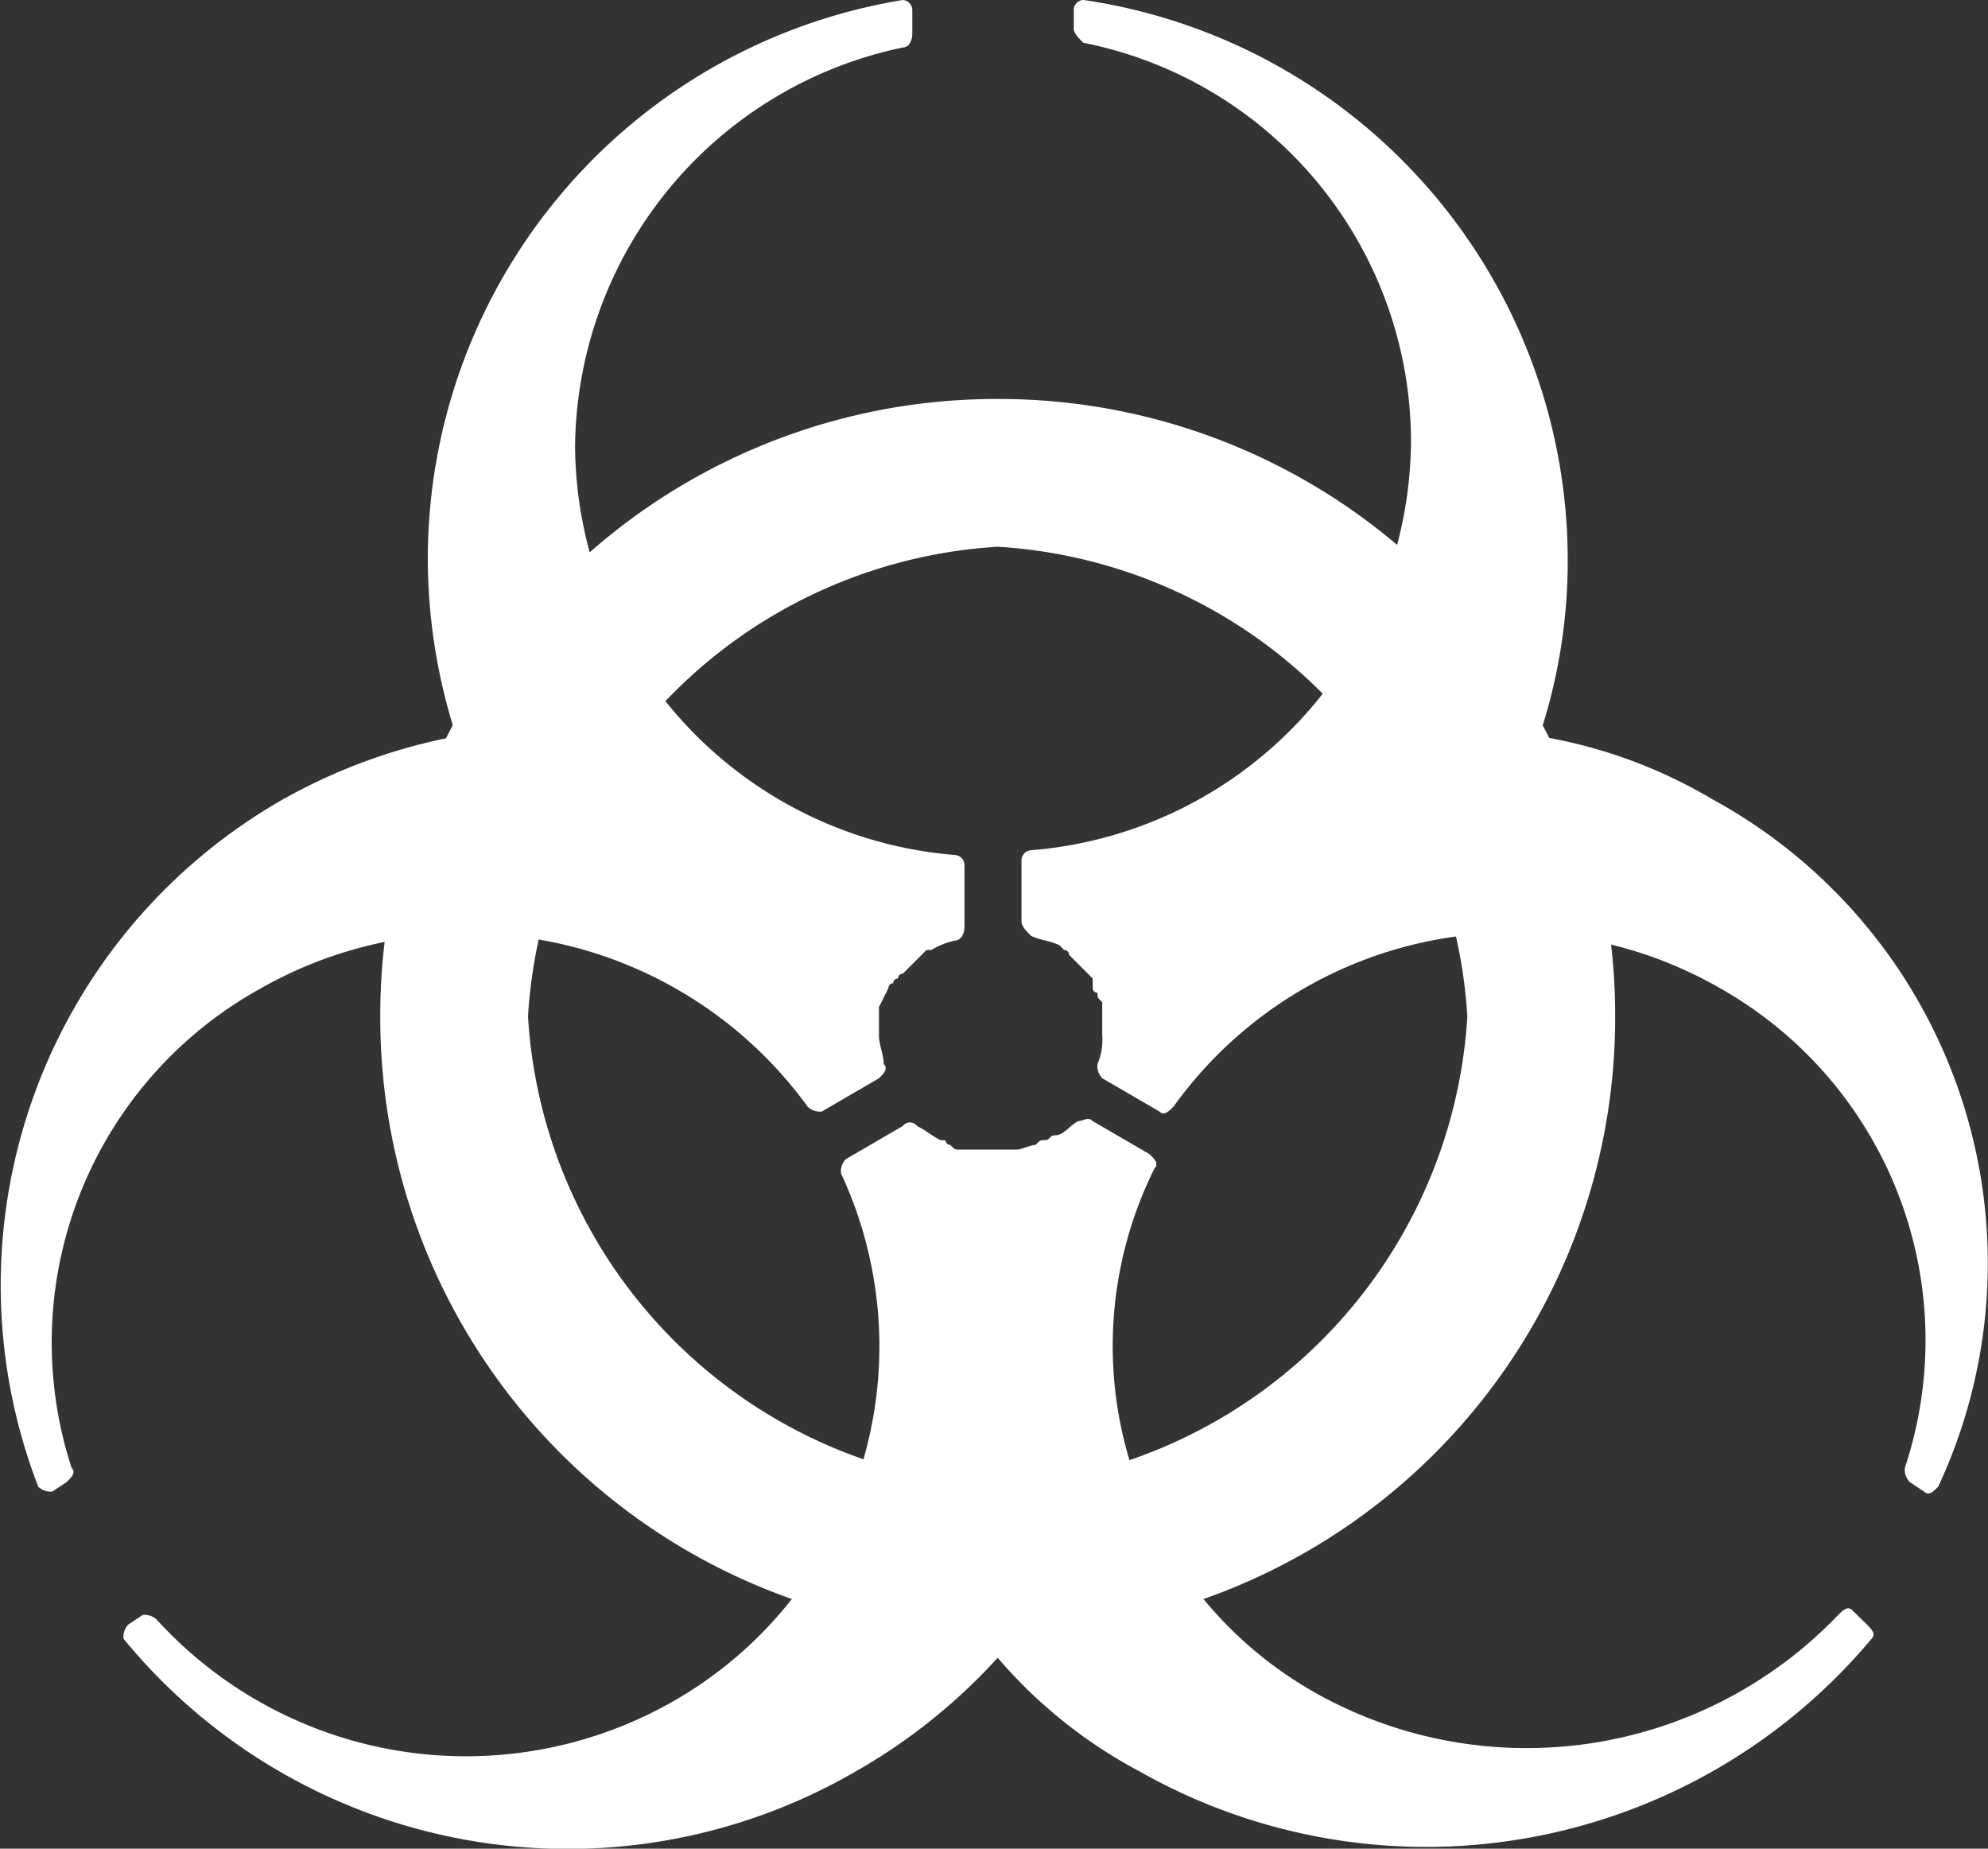
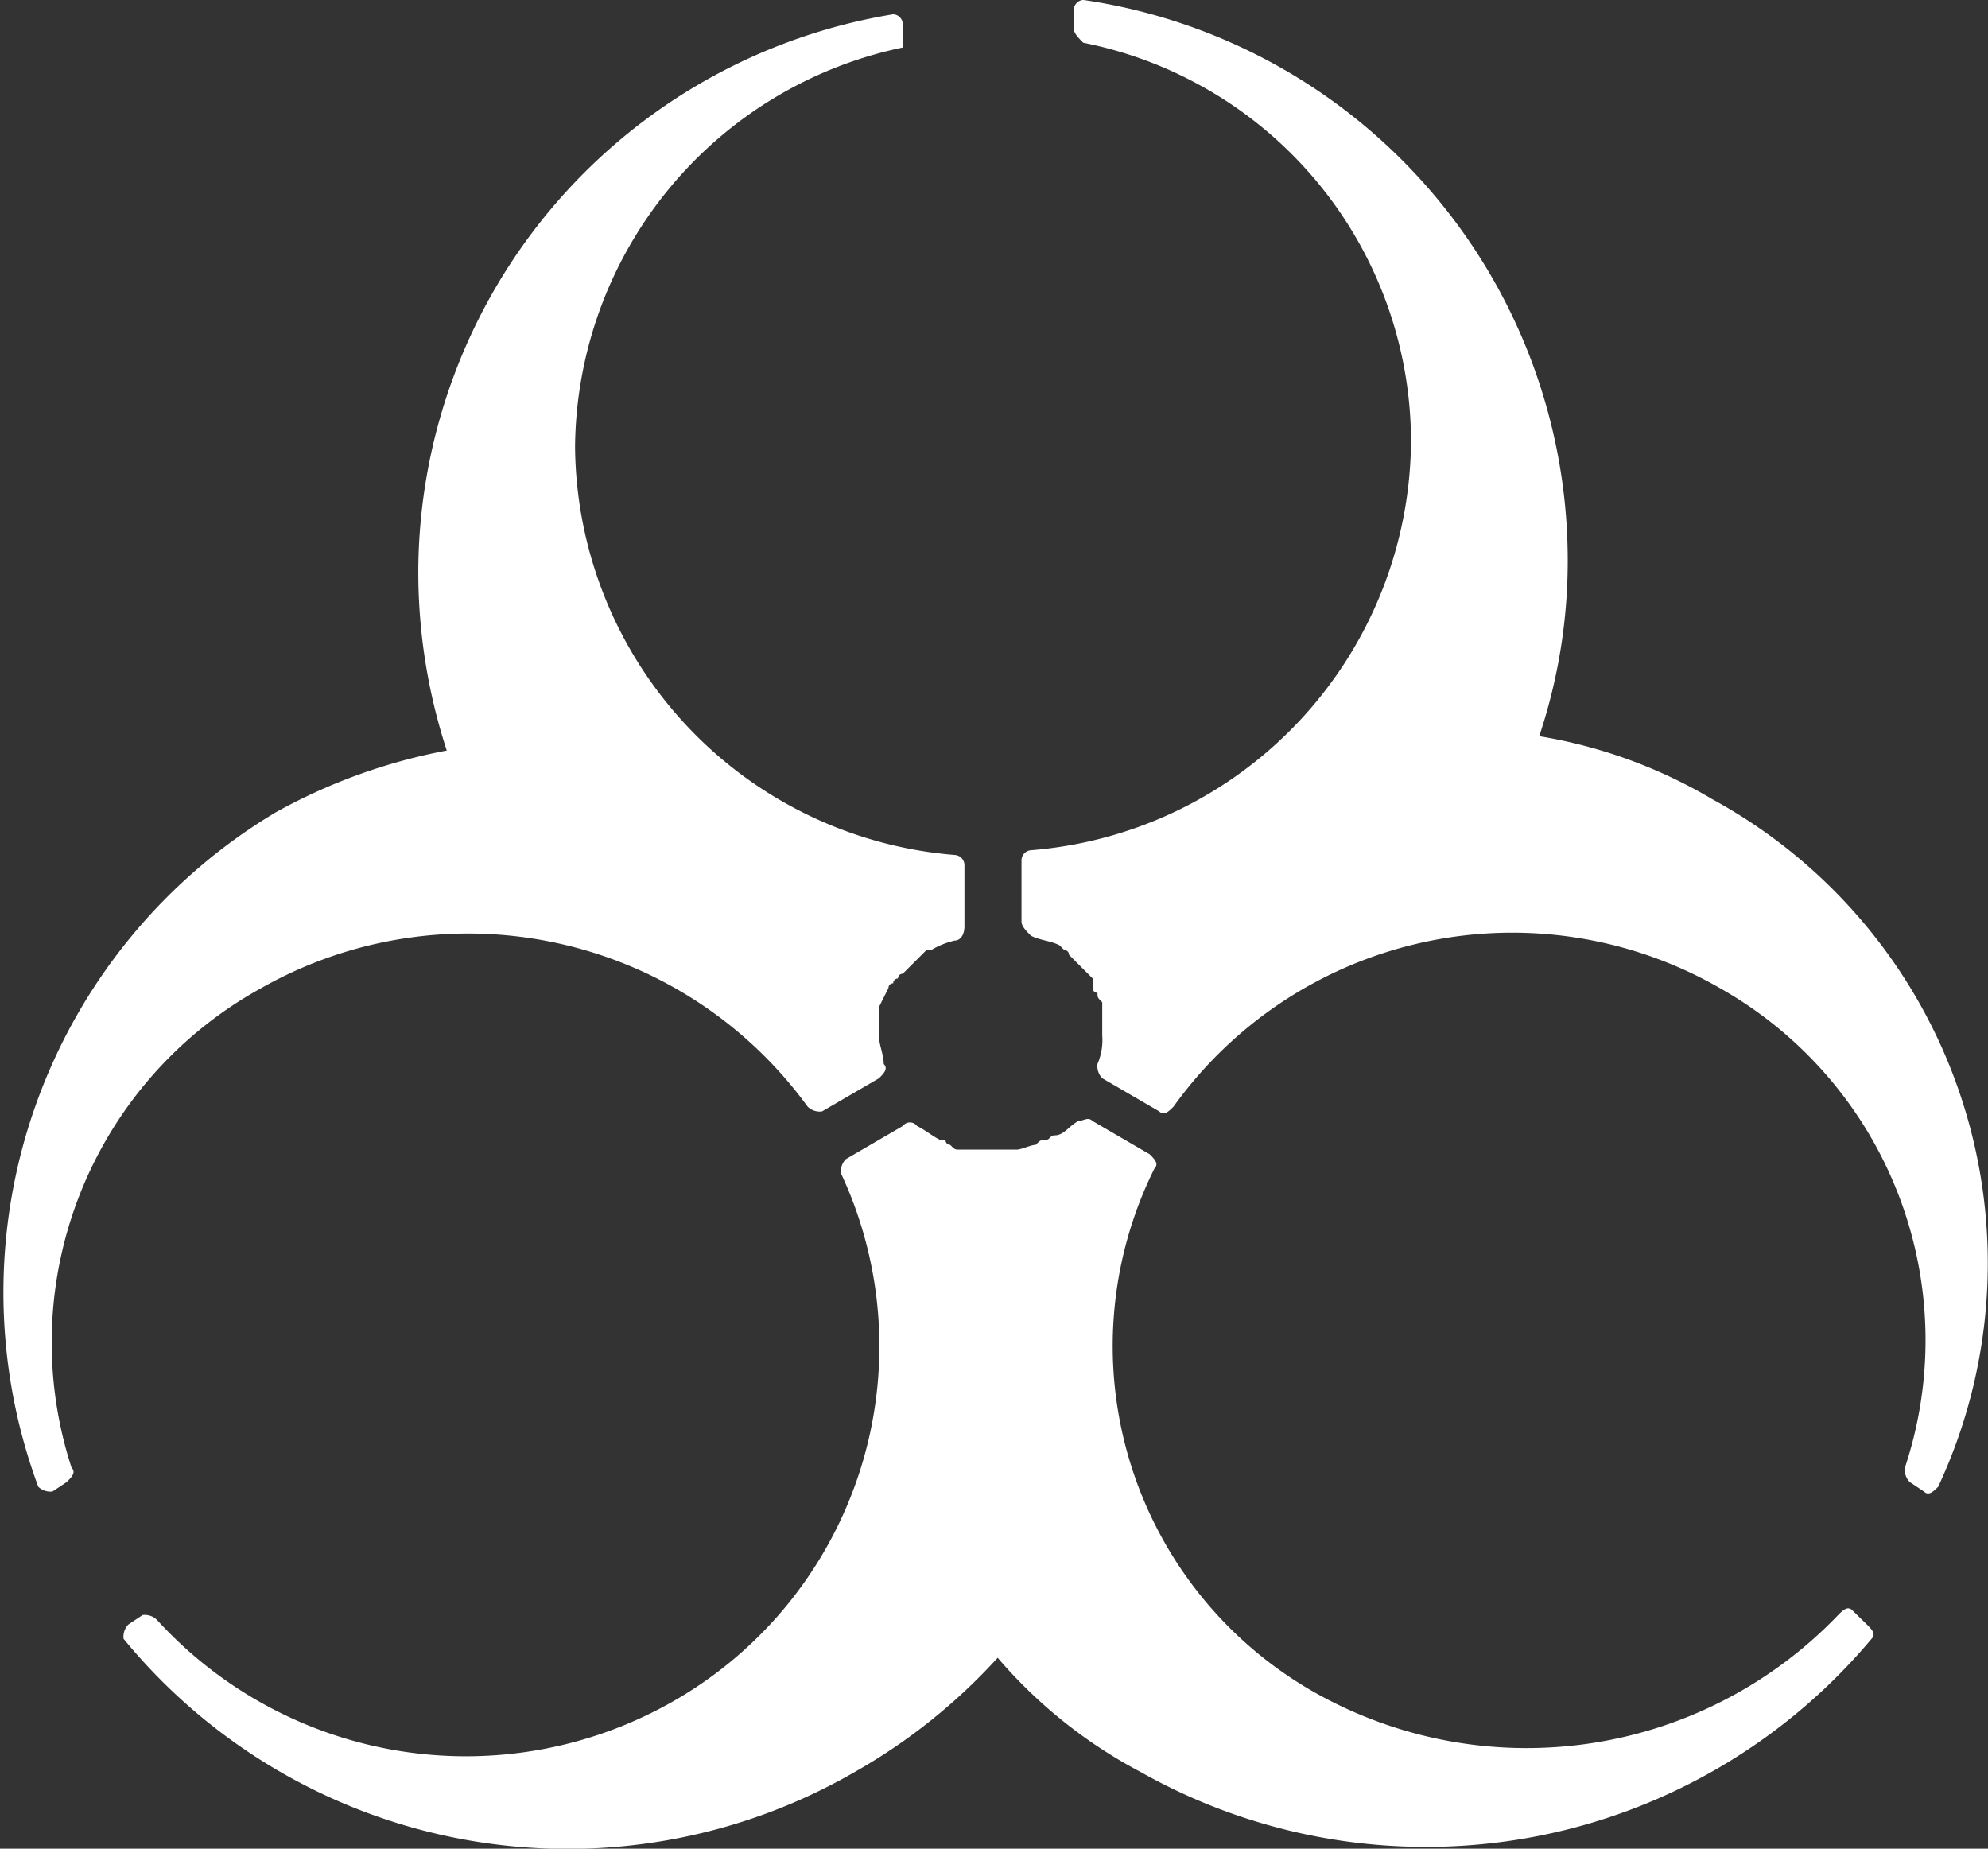
<svg xmlns="http://www.w3.org/2000/svg" id="Group_364" data-name="Group 364" width="35.953" height="33.431" viewBox="0 0 35.953 33.431">
  <rect x="0" y="0" width="35.953" height="33.431" fill="#333333" stroke="none" />
-   <path id="Path_117" data-name="Path 117" d="M19.172-30.52A11.144,11.144,0,0,0,8.006-19.353,11.144,11.144,0,0,0,19.172-8.187,11.144,11.144,0,0,0,30.339-19.353,11.144,11.144,0,0,0,19.172-30.52Zm0,19.66a9.058,9.058,0,0,1-8.494-8.494,9.058,9.058,0,0,1,8.494-8.494,9.058,9.058,0,0,1,8.494,8.494A9.058,9.058,0,0,1,19.172-10.86Z" transform="translate(-1.129 37.735)" fill="#fff" />
-   <path id="Path_118" data-name="Path 118" d="M4.729-21.054a7.587,7.587,0,0,1,9.878,2.147.316.316,0,0,0,.258.086l1.031-.6c.086-.086.172-.172.086-.258,0-.172-.086-.344-.086-.515v-.515l.172-.344a.084.084,0,0,1,.086-.086.084.084,0,0,1,.086-.086.084.084,0,0,1,.086-.086l.429-.429h.086a1.451,1.451,0,0,1,.429-.172c.086,0,.172-.086.172-.258v-1.117a.185.185,0,0,0-.172-.172A7.469,7.469,0,0,1,10.4-30.846a7.446,7.446,0,0,1,5.927-7.215c.086,0,.172-.086.172-.258v-.429a.185.185,0,0,0-.172-.172,10.245,10.245,0,0,0-8.59,10.05,10.383,10.383,0,0,0,.515,3.264,10.291,10.291,0,0,0-3.092,1.117A10.114,10.114,0,0,0,.692-12.035a.316.316,0,0,0,.258.086l.258-.172c.086-.086.172-.172.086-.258A7.315,7.315,0,0,1,4.729-21.054Zm26.2-3.436a8.985,8.985,0,0,0-3.092-1.117,10,10,0,0,0,.515-3.264,10.242,10.242,0,0,0-8.761-10.05.185.185,0,0,0-.172.172v.344c0,.086.086.172.172.258a7.36,7.36,0,0,1,5.927,7.215,7.469,7.469,0,0,1-6.872,7.387.185.185,0,0,0-.172.172v1.117c0,.086.086.172.172.258.172.086.344.086.515.172l.086.086a.084.084,0,0,1,.086.086l.429.429v.172a.084.084,0,0,0,.086.086c0,.086,0,.086.086.172v.6a1.089,1.089,0,0,1-.086.515.316.316,0,0,0,.086.258l1.031.6c.086.086.172,0,.258-.086A7.537,7.537,0,0,1,31.1-21.054a7.309,7.309,0,0,1,3.35,8.675.316.316,0,0,0,.086.258l.258.172c.086.086.172,0,.258-.086A9.555,9.555,0,0,0,30.927-24.489ZM23.884-8.255a7.2,7.2,0,0,1-3.006-9.534c.086-.086,0-.172-.086-.258l-1.031-.6c-.086-.086-.172,0-.258,0-.172.086-.258.258-.429.258-.086,0-.086.086-.172.086s-.086,0-.172.086c-.086,0-.258.086-.344.086H17.356c-.086,0-.086,0-.172-.086A.084.084,0,0,1,17.1-18.3h-.086c-.172-.086-.258-.172-.429-.258a.161.161,0,0,0-.258,0l-1.031.6a.316.316,0,0,0-.086.258A7.391,7.391,0,0,1,12.2-8.169a7.563,7.563,0,0,1-9.363-1.46.316.316,0,0,0-.258-.086l-.258.172a.316.316,0,0,0-.086.258A10.385,10.385,0,0,0,15.466-6.881a10.459,10.459,0,0,0,2.577-2.061A8.8,8.8,0,0,0,20.62-6.881,10.508,10.508,0,0,0,33.848-9.286c.086-.086,0-.172-.086-.258L33.5-9.8c-.086-.086-.172,0-.258.086A7.8,7.8,0,0,1,23.884-8.255Z" transform="translate(0 38.92)" fill="#fff" />
+   <path id="Path_118" data-name="Path 118" d="M4.729-21.054a7.587,7.587,0,0,1,9.878,2.147.316.316,0,0,0,.258.086l1.031-.6c.086-.086.172-.172.086-.258,0-.172-.086-.344-.086-.515v-.515l.172-.344a.084.084,0,0,1,.086-.086.084.084,0,0,1,.086-.086.084.084,0,0,1,.086-.086l.429-.429h.086a1.451,1.451,0,0,1,.429-.172c.086,0,.172-.086.172-.258v-1.117a.185.185,0,0,0-.172-.172A7.469,7.469,0,0,1,10.4-30.846a7.446,7.446,0,0,1,5.927-7.215v-.429a.185.185,0,0,0-.172-.172,10.245,10.245,0,0,0-8.59,10.05,10.383,10.383,0,0,0,.515,3.264,10.291,10.291,0,0,0-3.092,1.117A10.114,10.114,0,0,0,.692-12.035a.316.316,0,0,0,.258.086l.258-.172c.086-.086.172-.172.086-.258A7.315,7.315,0,0,1,4.729-21.054Zm26.2-3.436a8.985,8.985,0,0,0-3.092-1.117,10,10,0,0,0,.515-3.264,10.242,10.242,0,0,0-8.761-10.05.185.185,0,0,0-.172.172v.344c0,.086.086.172.172.258a7.36,7.36,0,0,1,5.927,7.215,7.469,7.469,0,0,1-6.872,7.387.185.185,0,0,0-.172.172v1.117c0,.086.086.172.172.258.172.086.344.086.515.172l.086.086a.084.084,0,0,1,.086.086l.429.429v.172a.084.084,0,0,0,.086.086c0,.086,0,.086.086.172v.6a1.089,1.089,0,0,1-.086.515.316.316,0,0,0,.086.258l1.031.6c.086.086.172,0,.258-.086A7.537,7.537,0,0,1,31.1-21.054a7.309,7.309,0,0,1,3.35,8.675.316.316,0,0,0,.086.258l.258.172c.086.086.172,0,.258-.086A9.555,9.555,0,0,0,30.927-24.489ZM23.884-8.255a7.2,7.2,0,0,1-3.006-9.534c.086-.086,0-.172-.086-.258l-1.031-.6c-.086-.086-.172,0-.258,0-.172.086-.258.258-.429.258-.086,0-.086.086-.172.086s-.086,0-.172.086c-.086,0-.258.086-.344.086H17.356c-.086,0-.086,0-.172-.086A.084.084,0,0,1,17.1-18.3h-.086c-.172-.086-.258-.172-.429-.258a.161.161,0,0,0-.258,0l-1.031.6a.316.316,0,0,0-.086.258A7.391,7.391,0,0,1,12.2-8.169a7.563,7.563,0,0,1-9.363-1.46.316.316,0,0,0-.258-.086l-.258.172a.316.316,0,0,0-.086.258A10.385,10.385,0,0,0,15.466-6.881a10.459,10.459,0,0,0,2.577-2.061A8.8,8.8,0,0,0,20.62-6.881,10.508,10.508,0,0,0,33.848-9.286c.086-.086,0-.172-.086-.258L33.5-9.8c-.086-.086-.172,0-.258.086A7.8,7.8,0,0,1,23.884-8.255Z" transform="translate(0 38.92)" fill="#fff" />
</svg>